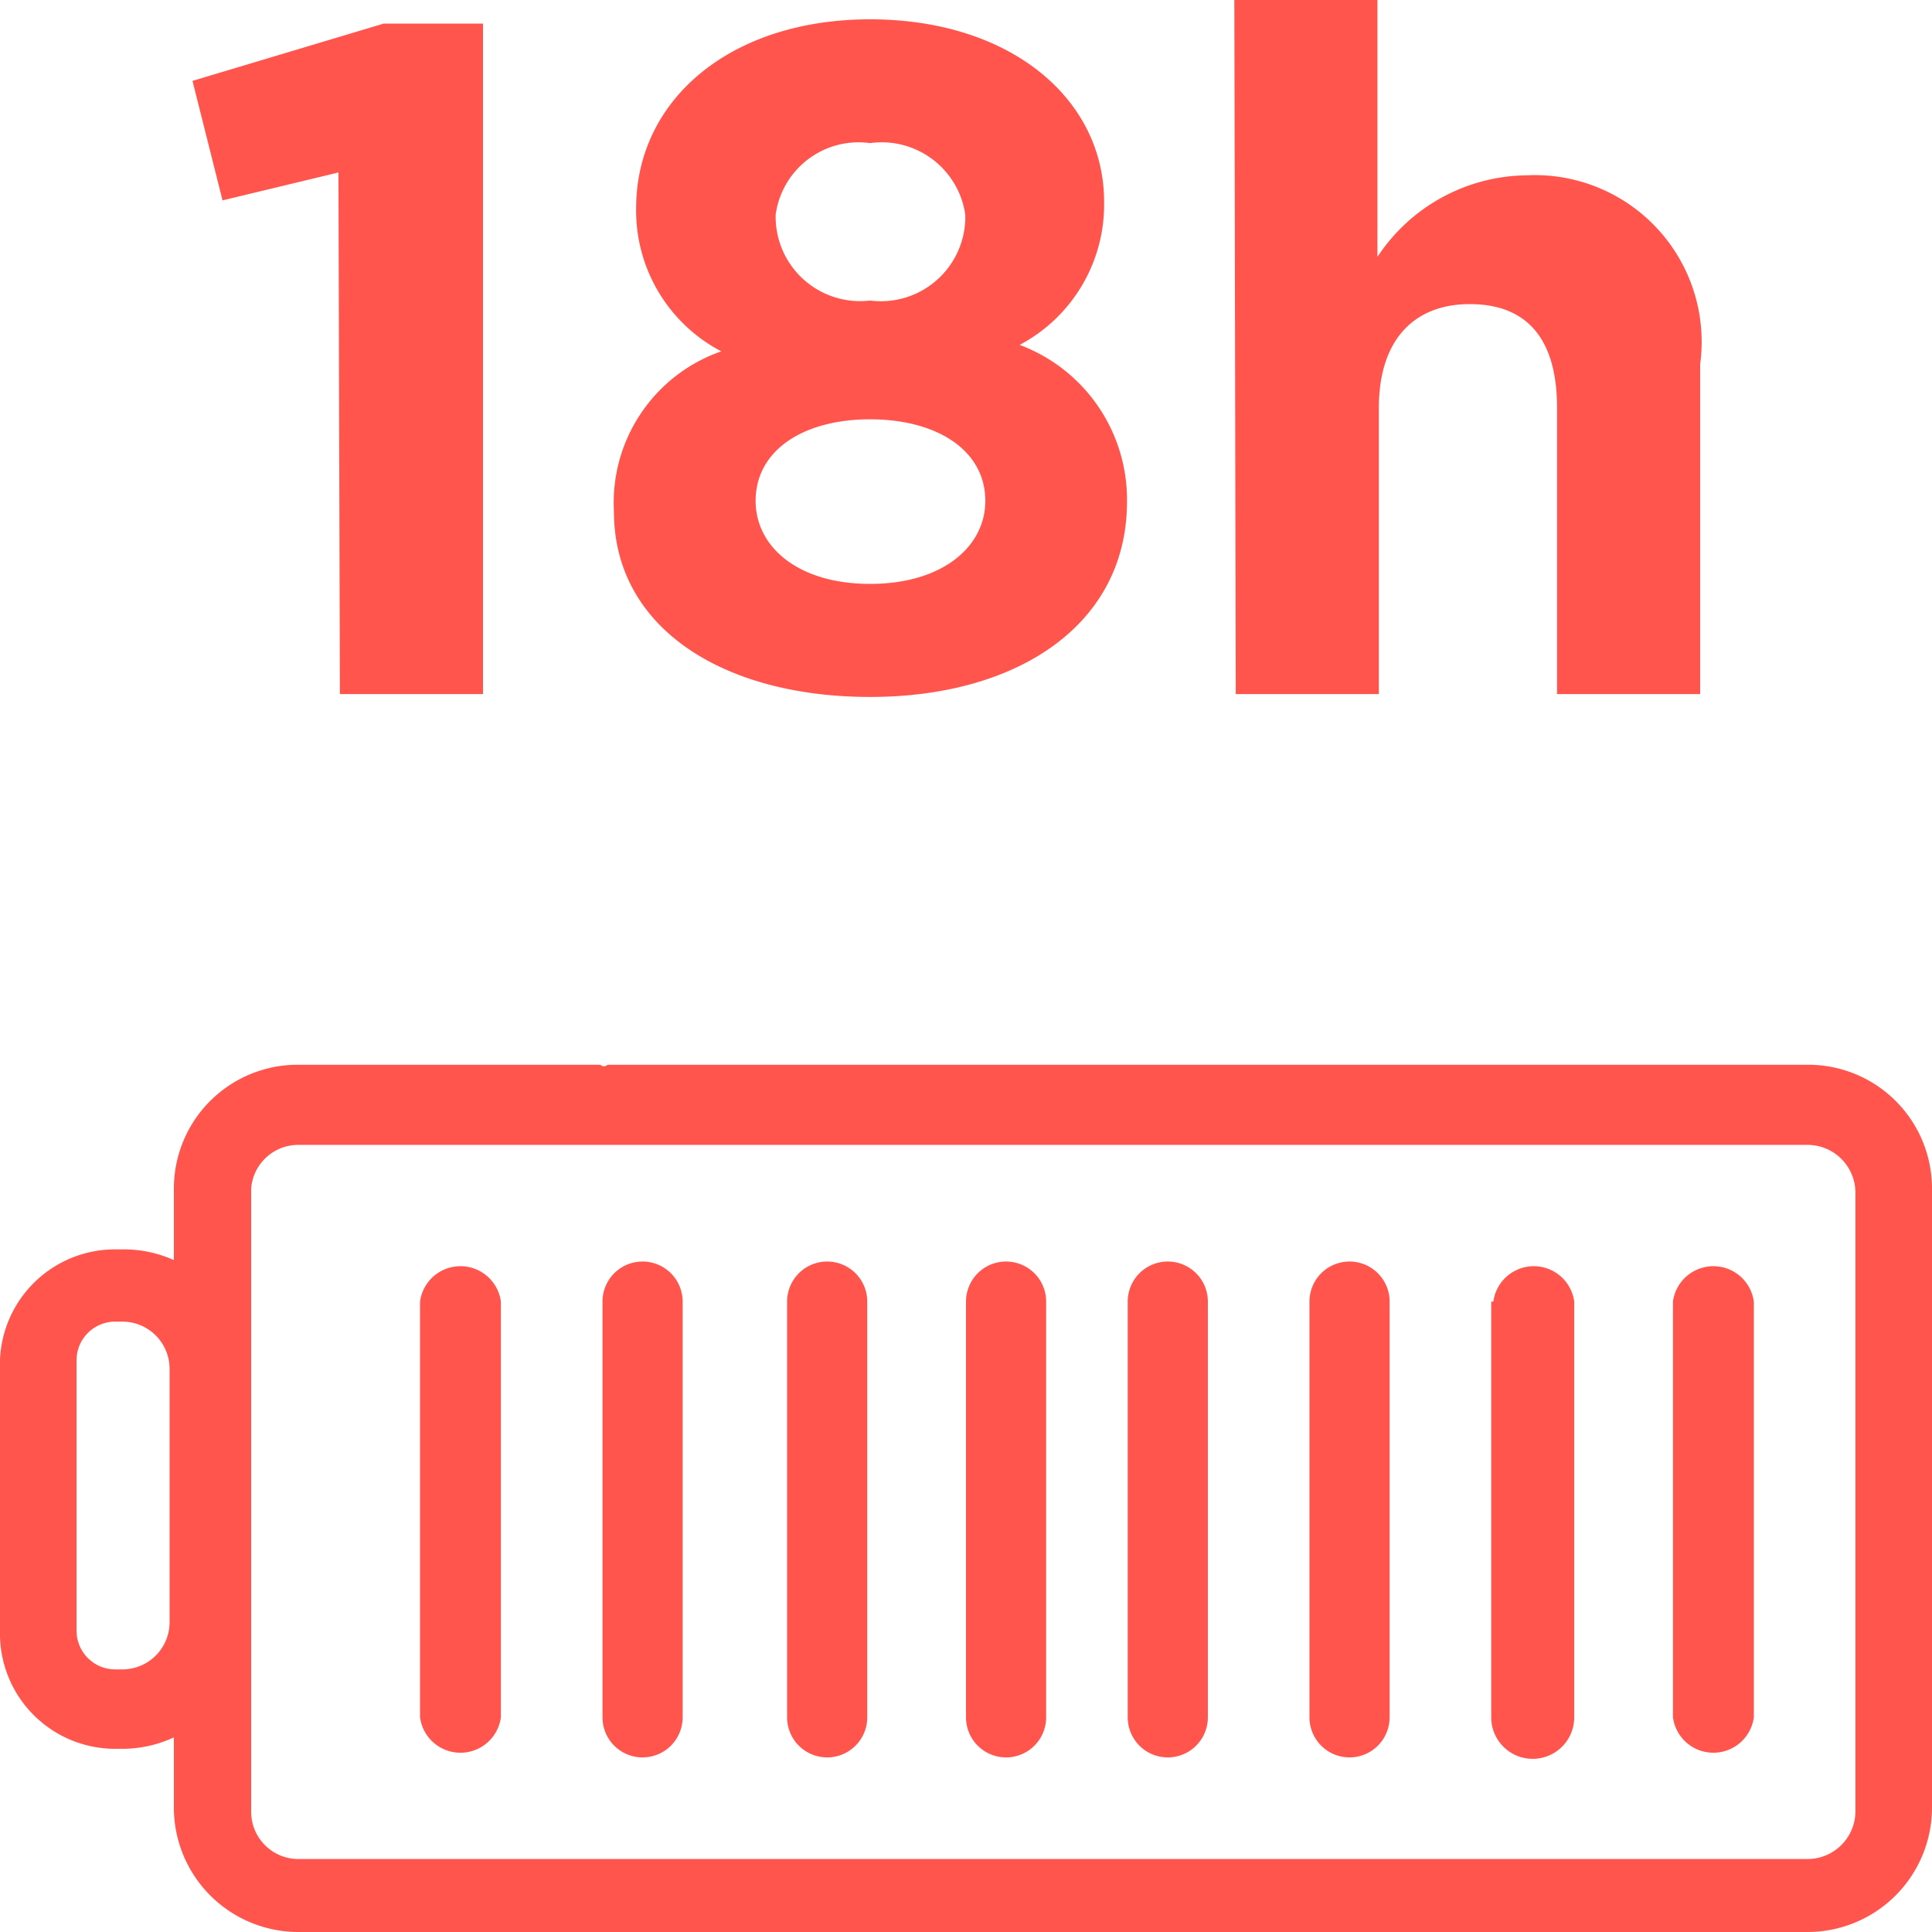
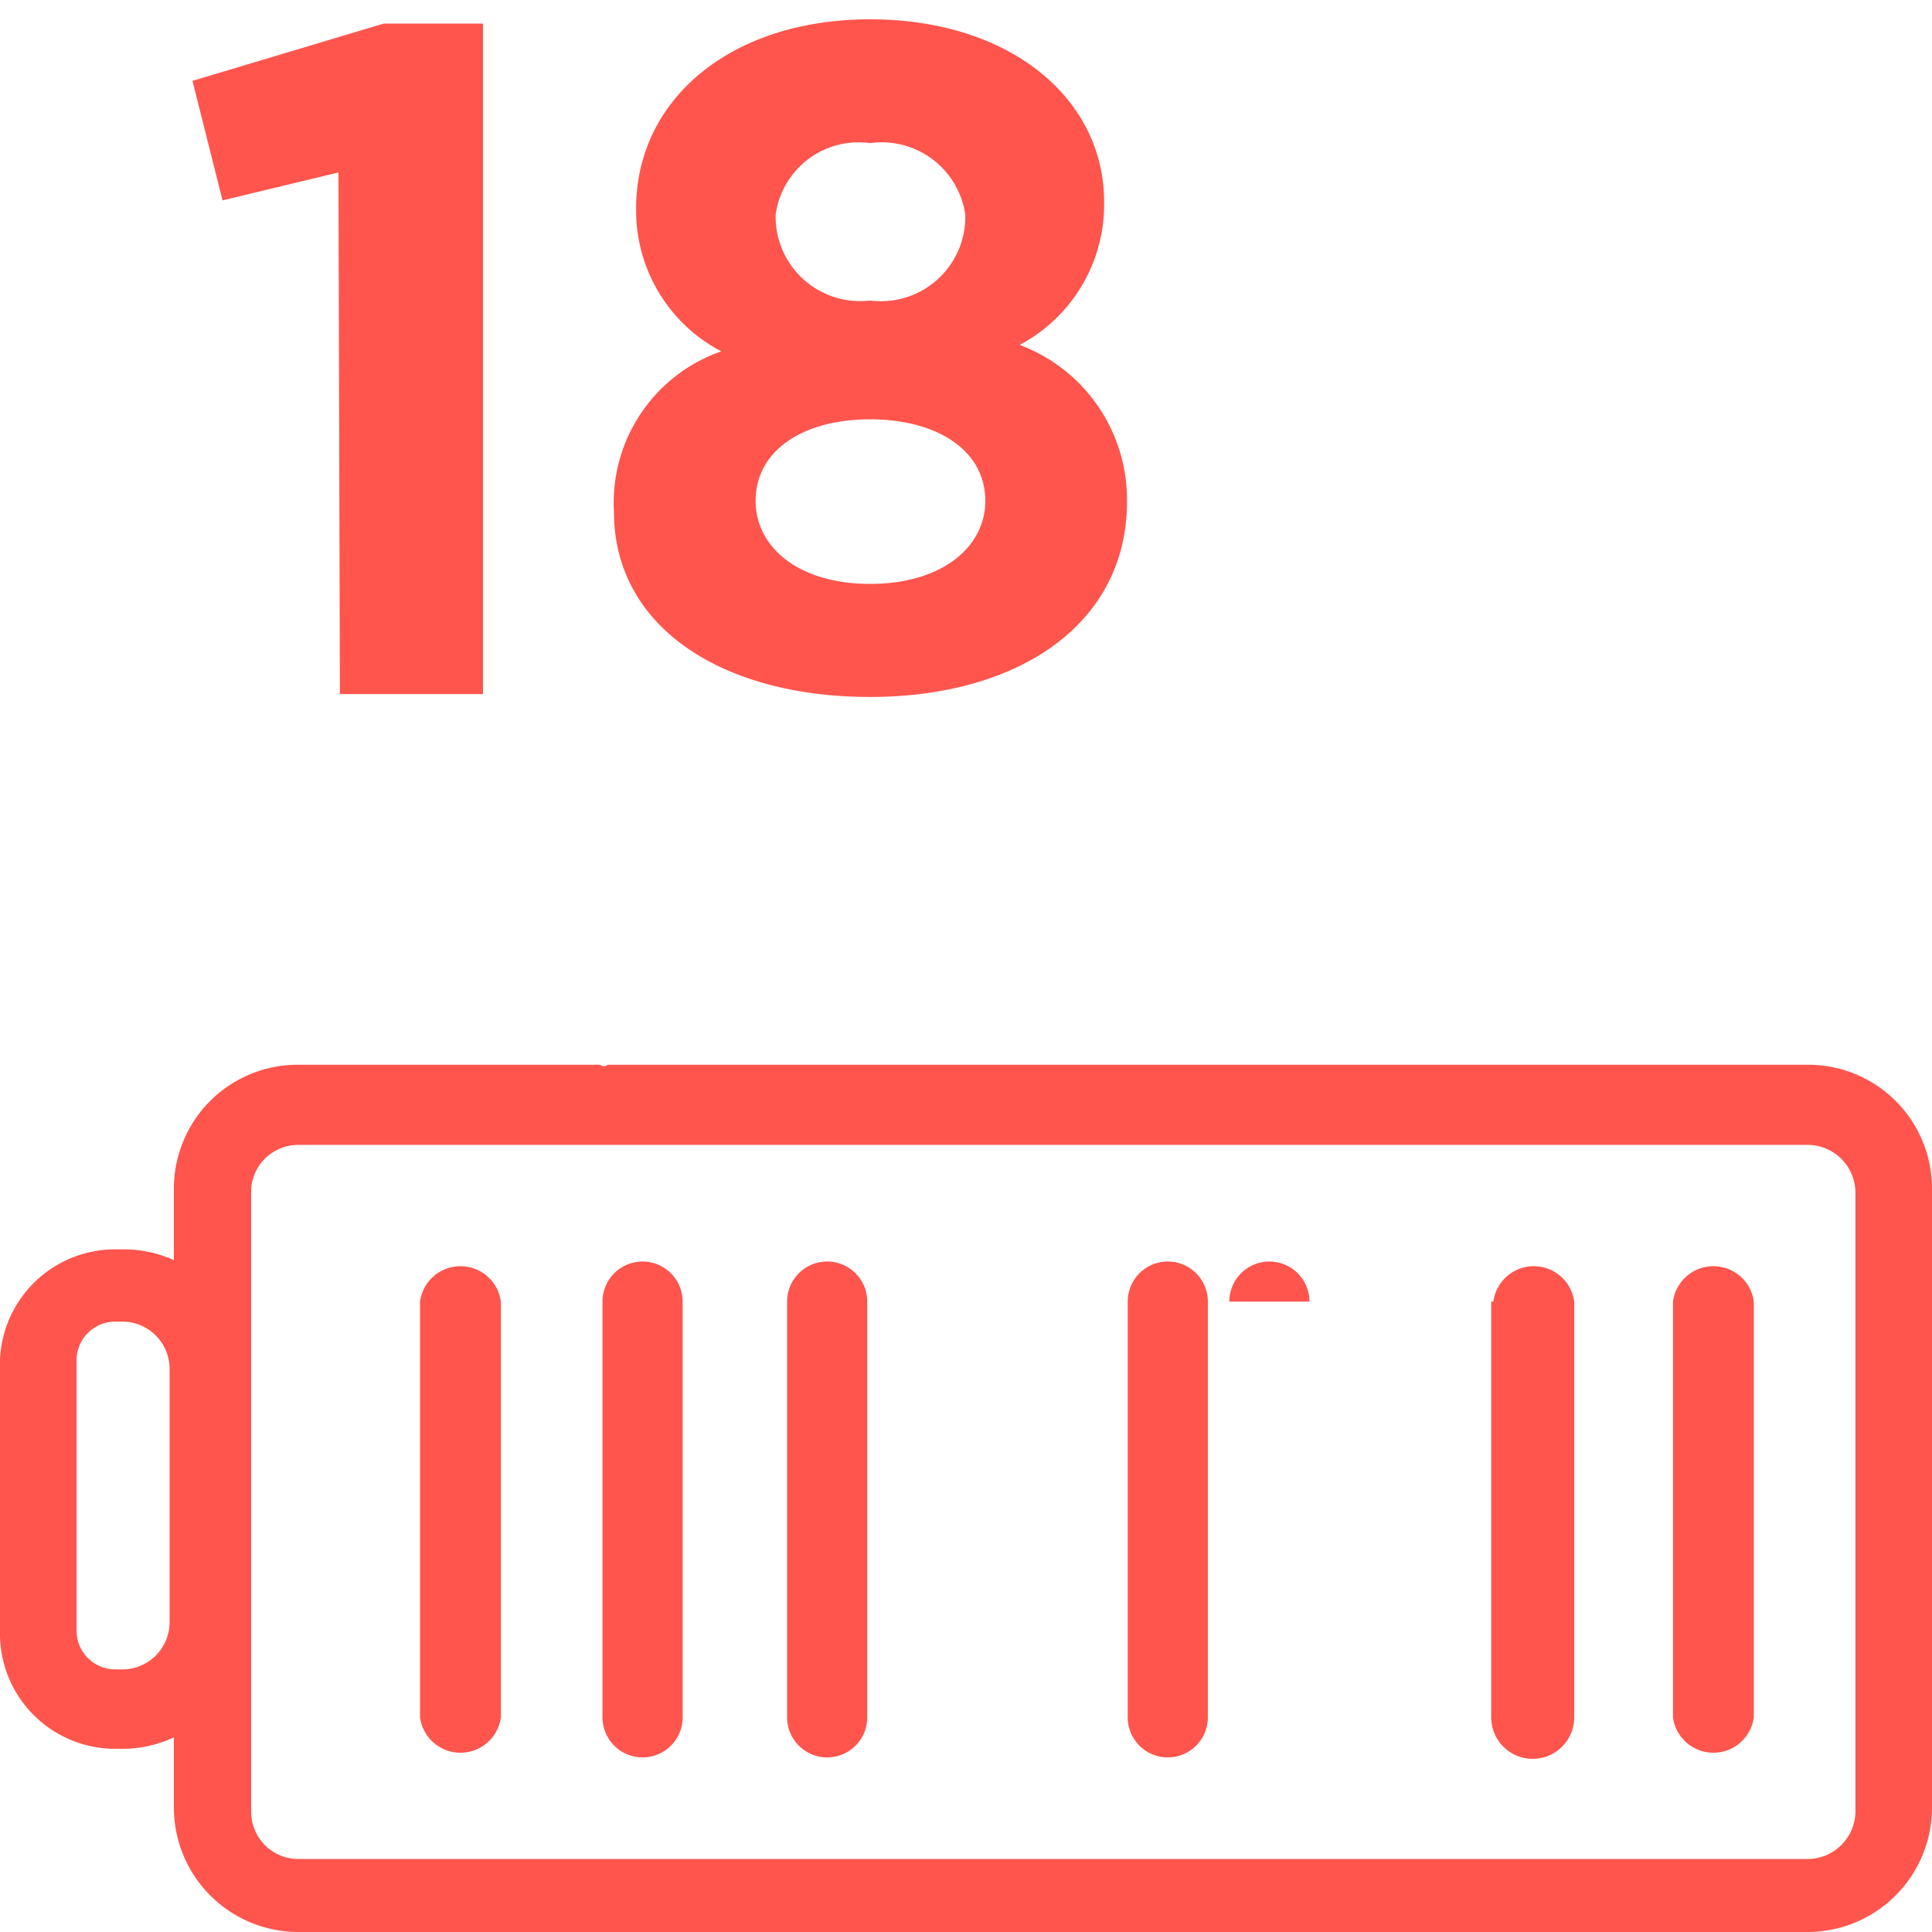
<svg xmlns="http://www.w3.org/2000/svg" id="Layer_1" data-name="Layer 1" viewBox="0 0 27 27">
  <defs>
    <style>.cls-1{fill:#ff554d;}</style>
  </defs>
  <path class="cls-1" d="M23.38,18.19V24a.57.57,0,0,0,1.13,0V18.19a.57.57,0,0,0-1.13,0" />
  <path class="cls-1" d="M1.61,24.44h.11a1.71,1.71,0,0,0,.71-.16v1A1.74,1.74,0,0,0,4.17,27h21.1A1.74,1.74,0,0,0,27,25.27V16.61a1.73,1.73,0,0,0-1.73-1.73H8.49a.07.07,0,0,1-.1,0l0,0H4.16a1.73,1.73,0,0,0-1.73,1.73v1a1.71,1.71,0,0,0-.71-.15H1.61A1.61,1.61,0,0,0,0,19v3.79A1.61,1.61,0,0,0,1.61,24.44Zm1.9-7.83A.66.66,0,0,1,4.17,16h21.1a.67.67,0,0,1,.66.66v8.66a.67.67,0,0,1-.66.66H4.16a.66.66,0,0,1-.65-.66ZM1.07,19a.54.54,0,0,1,.54-.53h.11a.66.66,0,0,1,.65.66v3.54a.66.66,0,0,1-.65.66H1.61a.54.54,0,0,1-.54-.54Z" />
  <path class="cls-1" d="M20.84,18.19V24A.57.57,0,0,0,22,24V18.19a.57.57,0,0,0-1.13,0" />
-   <path class="cls-1" d="M18.3,18.19V24a.56.56,0,0,0,1.12,0V18.19a.56.56,0,0,0-1.12,0" />
+   <path class="cls-1" d="M18.3,18.19V24V18.19a.56.56,0,0,0-1.12,0" />
  <path class="cls-1" d="M15.76,18.19V24a.56.56,0,0,0,1.12,0V18.19a.56.56,0,0,0-1.12,0" />
-   <path class="cls-1" d="M13.5,18.19V24a.56.56,0,0,0,1.12,0V18.19a.56.56,0,0,0-1.12,0" />
  <path class="cls-1" d="M11,18.19V24a.56.56,0,0,0,1.12,0V18.19a.56.56,0,0,0-1.12,0" />
  <path class="cls-1" d="M8.42,18.19V24a.56.56,0,0,0,1.12,0V18.19a.56.56,0,0,0-1.12,0" />
  <path class="cls-1" d="M5.87,18.19V24A.57.57,0,0,0,7,24V18.19a.57.57,0,0,0-1.13,0" />
  <path class="cls-1" d="M4.73,2.41,3.11,2.8,2.69,1.13,5.36.33H6.75V9.7h-2Z" />
  <path class="cls-1" d="M8.58,7.15v0a2.24,2.24,0,0,1,1.5-2.24,2.22,2.22,0,0,1-1.19-2v0C8.89,1.4,10.2.27,12.16.27s3.27,1.11,3.27,2.55v0a2.22,2.22,0,0,1-1.18,2,2.31,2.31,0,0,1,1.5,2.19v0c0,1.72-1.53,2.73-3.59,2.73S8.58,8.77,8.58,7.15ZM13.77,7V7c0-.71-.68-1.14-1.61-1.14s-1.6.43-1.6,1.14V7c0,.64.59,1.16,1.6,1.16S13.77,7.64,13.77,7Zm-.28-3.92V3A1.18,1.18,0,0,0,12.16,2,1.17,1.17,0,0,0,10.84,3v0A1.18,1.18,0,0,0,12.16,4.2,1.18,1.18,0,0,0,13.49,3.07Z" />
-   <path class="cls-1" d="M17.25,0h2V3.59a2.53,2.53,0,0,1,2.09-1.14,2.33,2.33,0,0,1,2.42,2.64V9.7h-2v-4c0-1-.45-1.45-1.22-1.45s-1.27.49-1.27,1.45v4h-2Z" />
</svg>